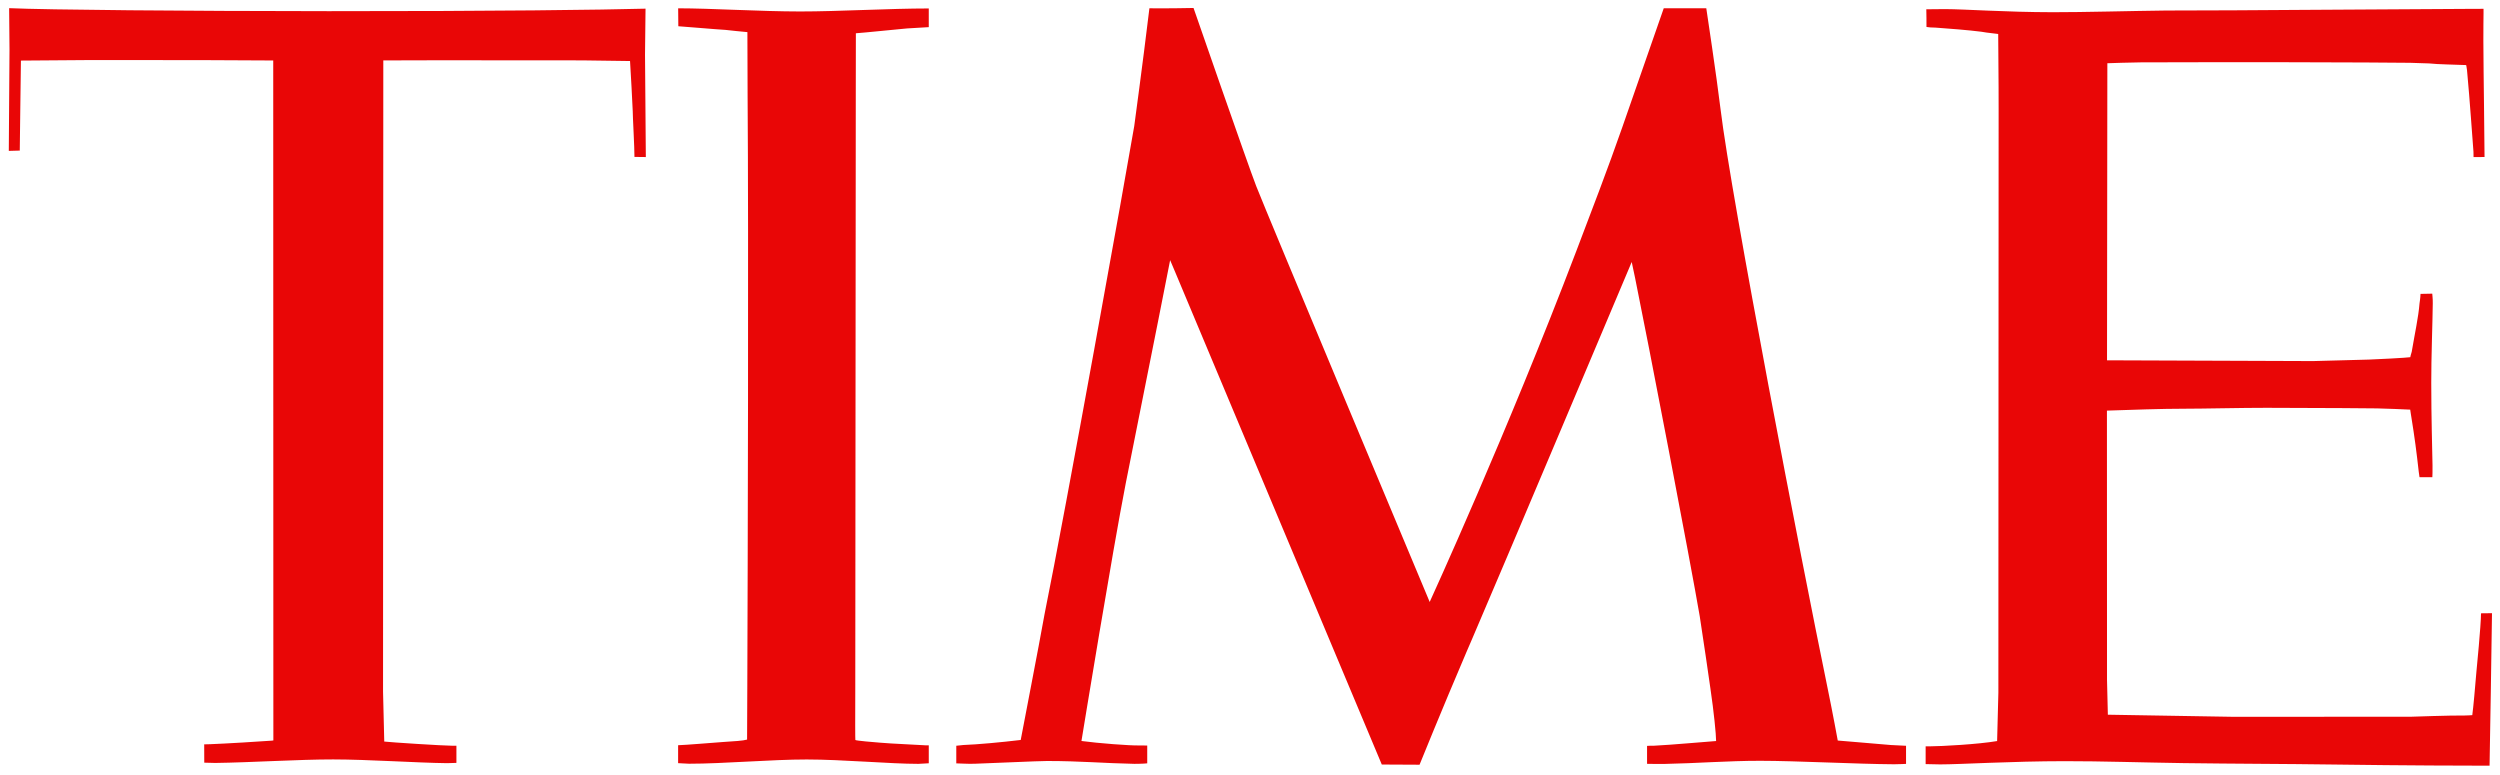
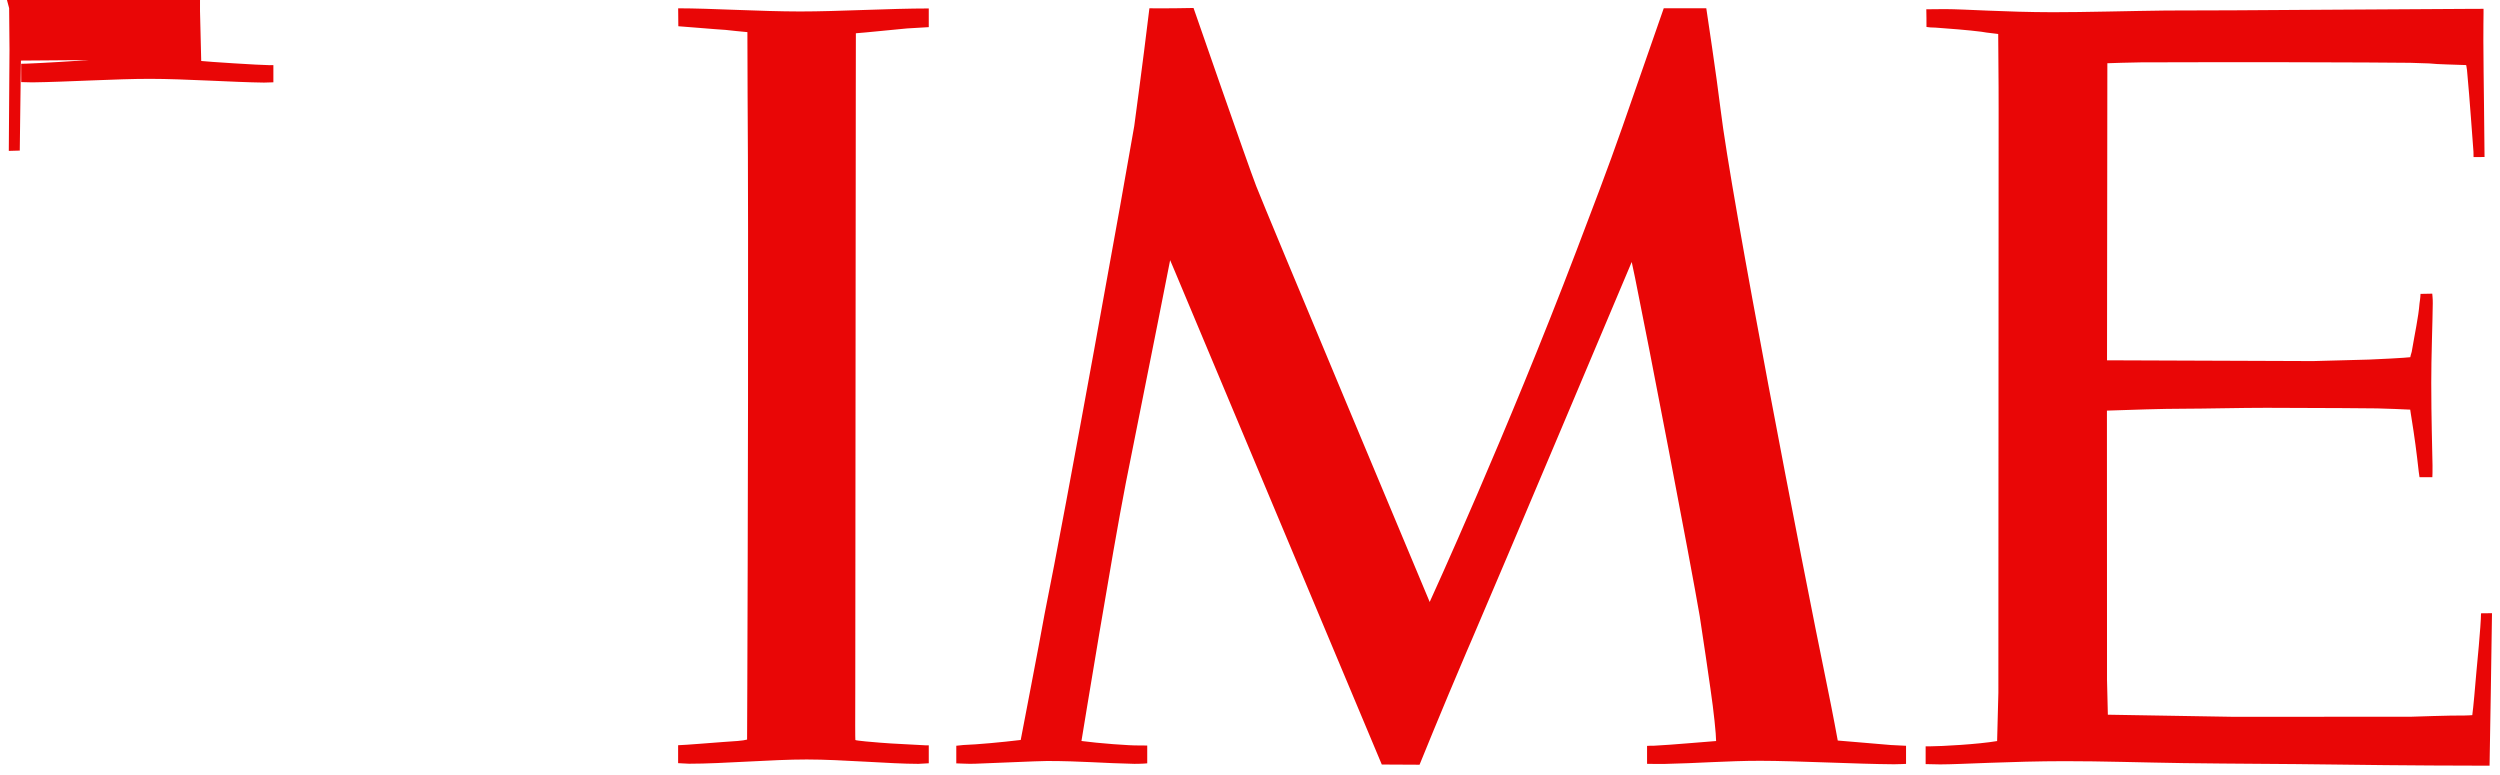
<svg xmlns="http://www.w3.org/2000/svg" height="92.321" width="298" viewBox="0 0 298 92.321">
-   <path fill="#e90606" d="m142.27.951s-3.33.07-5.26.037c-.08.81-1.01 8.149-1.81 14.053-.92 5.463-8.21 45.988-10.68 58.119-.65 3.663-2.66 14.011-2.85 15.045-2.32.277-5.06.533-6.85.602-.24.008-.64.086-.83.086v2.101c.22-.009 1.38.08 2.2.045 1.97-.063 7.56-.328 8.62-.328 4.02.0 6.7.266 10.42.34.05.0 1.07-.004 1.52-.061v-2.123c-.31.0-.72-.01-.96-.01-1.05.033-4.92-.264-6.88-.531.23-1.388 3.65-22.376 5.29-30.769 3.12-15.535 5.28-26.545 5.28-26.545l.58 1.367 24.65 58.752 4.5.023s2.57-6.362 5.62-13.498c.08-.169.3-.68.61-1.41 3.2-7.41 19.06-45.017 19.06-45.017s.15.677.4 1.888c1.51 7.371 6.62 33.935 7.71 40.344.51 3.297.99 6.641 1.27 8.6.41 2.774.68 5.489.68 6.269-.5.023-5.52.477-7.42.559-.27-.009-.78.016-.81.021v2.137c.68.0 1.34.03 2 .015 3.88-.074 7.61-.378 11.49-.376 4.36.004 11.43.385 15.96.414.51.0 1.42-.045 1.42-.045v-2.159c-.26-.002-1.4-.058-1.82-.091-2.03-.159-5.45-.476-6.32-.534.0.0-.56-3.103-1.3-6.687-2.96-14.337-11.39-57.916-12.68-68.639-.44-3.686-1.69-11.961-1.69-11.961l-5.07-.002s-2.59 7.431-4.95 14.207c-1.61 4.63-3.8 10.346-5.47 14.729-8.24 21.656-17.48 41.836-17.48 41.836s-19.64-46.862-20.68-49.572c-1.05-2.711-7.47-21.231-7.47-21.231zM1.09.971l.043 4.953-.084 12.062 1.307-.037.137-10.728c0-3e-4 7.165-.062 8.092-.061l13.361.006 8.623.043.014 74.607.002 6.444-.182.025c-1.148.089-5.565.359-7.359.424-.402.013-.659.023-.703.018l.008 2.183c.324.016 1.197.037 1.312.033 4.244-.055 9.987-.424 14.059-.42 4.137.002 9.959.404 13.562.446.357.002.78-.033 1.123-.033v-2.047l-.447.004c-1.148-.005-7.497-.414-8.154-.5-.027-1.001-.145-5.833-.145-5.94l.031-75.252 6.565-.017 17.129.012 5.717.078c.038.408.327 5.843.322 5.991-.013.395.214 4.443.205 5.439l1.355.016-.097-12.2.062-5.488c-5.034.137-17.863.309-37.773.299-17.075-.011-33.53-.154-38.084-.359zm79.746.02.021 2.137c.676.037 4.65.388 5.616.435.771.094 1.847.191 2.617.266.0.684.012 5.405.023 7.268.129 17.659.019 56.687-.033 70.496-.016 3.993-.027 6.566-.027 6.566-.487.146-1.583.201-2.768.281-1.013.069-4.643.374-5.453.391v2.137c.336.0.952.071 1.303.068 4.109.001 9.822-.509 14.031-.506 4.254.003 9.934.521 13.284.522l-.01.002c.29.004.98-.072 1.27-.071v-2.136h-.29c-.13-.028-4.45-.21-5.5-.319-.55-.035-2.93-.241-2.96-.32-.01-.042-.02-.681-.02-1.746.01-1.011.01-2.692.01-4.514.01-13.929.05-55.298.06-71.111.0-3.056.01-5.539.01-6.871.93-.059 4.73-.456 6.09-.576.06-.006 1.86-.11 2.6-.154v-2.227c-4.65-.002-10.803.362-15.341.359-4.746-.003-10.593-.375-14.533-.377zm215.2.061s-.49.002-1.4.004c-3.11.013-11.07.072-20.38.123-5.72.033-10.19.079-16.08.076-4.13.048-9.91.208-13.48.201-5.7-.009-10.35-.361-12.88-.371-1.2-.005-1.87.04-2.2.019.02.03.02 2.109.02 2.109.22.038.66.087 1.07.078 1.43.096 4.11.313 5.47.492.27.05.73.125 2.01.268-.01.473.06 5.827.05 9.043.0 2.98-.03 69.47-.03 69.47.0.108-.15 5.347-.15 5.77-2.26.387-6.6.625-8.08.631h-.44v2.115c.21-.001 1.18.037 1.73.037 2.39-.001 8.55-.381 14.84-.385 4.41-.004 9.26.161 14.17.231 6.05.084 12.17.088 17.67.166 9.07.128 16.42.139 18.81.142.0.0.29-16.823.29-18.179l-1.31.015c0 1.431-.53 6.76-.55 6.993-.17 2.006-.35 4.108-.49 5.144.0.0-.64.051-.95.045-1.49-.028-6.25.145-6.35.145l-21.23.009-14.91-.25-.1-4.136-.01-32.112c2.66-.09 6.72-.231 9.19-.226 2.1.004 7.05-.114 9.82-.108 6.73.012 12.71.055 13.19.069 1.11.032 3.17.1 3.95.148.03.283.12.725.13.85.4 2.459.62 4.162.89 6.576.04.217.06.427.09.625h1.53s.04-.863.02-1.4c-.03-1.893-.15-5.669-.15-9.854-.01-2.901.16-7.336.18-9.469.01-.577-.06-.987-.06-1.152l-1.4.027c-.01.461-.12 1.141-.12 1.141-.12 1.59-.57 3.622-.93 5.766-.1.267-.17.64-.17.64-.16.054-4.55.288-4.94.285-.15-.001-6.54.178-6.65.178l-24.56-.092.04-35.41c0 1e-4 3.12-.11 3.99-.105 3.54 6e-4 9.3-.032 15.17-.023 8.59.01 16.93.064 16.95.076.05.025 2.59.06 2.64.103.06.048 3.24.143 4.02.168.0.0.06.264.1.596.35 3.733.64 8.168.77 9.739l.01.629 1.31-.004c0-2.299-.12-9.34-.14-13.819-.01-1.439.02-2.61.02-3.277v-.57z" />
+   <path fill="#e90606" d="m142.27.951s-3.33.07-5.26.037c-.08.81-1.01 8.149-1.81 14.053-.92 5.463-8.21 45.988-10.68 58.119-.65 3.663-2.66 14.011-2.85 15.045-2.32.277-5.06.533-6.85.602-.24.008-.64.086-.83.086v2.101c.22-.009 1.38.08 2.2.045 1.97-.063 7.56-.328 8.62-.328 4.02.0 6.7.266 10.42.34.05.0 1.07-.004 1.52-.061v-2.123c-.31.0-.72-.01-.96-.01-1.05.033-4.92-.264-6.88-.531.23-1.388 3.65-22.376 5.29-30.769 3.12-15.535 5.28-26.545 5.28-26.545l.58 1.367 24.65 58.752 4.5.023s2.57-6.362 5.62-13.498c.08-.169.3-.68.61-1.41 3.2-7.41 19.06-45.017 19.06-45.017s.15.677.4 1.888c1.51 7.371 6.62 33.935 7.71 40.344.51 3.297.99 6.641 1.27 8.6.41 2.774.68 5.489.68 6.269-.5.023-5.52.477-7.42.559-.27-.009-.78.016-.81.021v2.137c.68.0 1.34.03 2 .015 3.88-.074 7.61-.378 11.49-.376 4.36.004 11.43.385 15.96.414.51.0 1.42-.045 1.42-.045v-2.159c-.26-.002-1.4-.058-1.82-.091-2.03-.159-5.45-.476-6.32-.534.0.0-.56-3.103-1.3-6.687-2.96-14.337-11.39-57.916-12.68-68.639-.44-3.686-1.69-11.961-1.69-11.961l-5.07-.002s-2.59 7.431-4.95 14.207c-1.61 4.63-3.8 10.346-5.47 14.729-8.24 21.656-17.48 41.836-17.48 41.836s-19.64-46.862-20.68-49.572c-1.05-2.711-7.47-21.231-7.47-21.231zM1.09.971l.043 4.953-.084 12.062 1.307-.037.137-10.728c0-3e-4 7.165-.062 8.092-.061c-1.148.089-5.565.359-7.359.424-.402.013-.659.023-.703.018l.008 2.183c.324.016 1.197.037 1.312.033 4.244-.055 9.987-.424 14.059-.42 4.137.002 9.959.404 13.562.446.357.002.78-.033 1.123-.033v-2.047l-.447.004c-1.148-.005-7.497-.414-8.154-.5-.027-1.001-.145-5.833-.145-5.94l.031-75.252 6.565-.017 17.129.012 5.717.078c.038.408.327 5.843.322 5.991-.013.395.214 4.443.205 5.439l1.355.016-.097-12.2.062-5.488c-5.034.137-17.863.309-37.773.299-17.075-.011-33.53-.154-38.084-.359zm79.746.02.021 2.137c.676.037 4.65.388 5.616.435.771.094 1.847.191 2.617.266.0.684.012 5.405.023 7.268.129 17.659.019 56.687-.033 70.496-.016 3.993-.027 6.566-.027 6.566-.487.146-1.583.201-2.768.281-1.013.069-4.643.374-5.453.391v2.137c.336.0.952.071 1.303.068 4.109.001 9.822-.509 14.031-.506 4.254.003 9.934.521 13.284.522l-.01.002c.29.004.98-.072 1.27-.071v-2.136h-.29c-.13-.028-4.45-.21-5.5-.319-.55-.035-2.93-.241-2.96-.32-.01-.042-.02-.681-.02-1.746.01-1.011.01-2.692.01-4.514.01-13.929.05-55.298.06-71.111.0-3.056.01-5.539.01-6.871.93-.059 4.73-.456 6.09-.576.06-.006 1.86-.11 2.6-.154v-2.227c-4.65-.002-10.803.362-15.341.359-4.746-.003-10.593-.375-14.533-.377zm215.2.061s-.49.002-1.4.004c-3.11.013-11.07.072-20.38.123-5.72.033-10.19.079-16.08.076-4.13.048-9.91.208-13.48.201-5.7-.009-10.35-.361-12.88-.371-1.2-.005-1.87.04-2.2.019.02.03.02 2.109.02 2.109.22.038.66.087 1.07.078 1.43.096 4.11.313 5.47.492.27.05.73.125 2.01.268-.01.473.06 5.827.05 9.043.0 2.98-.03 69.47-.03 69.47.0.108-.15 5.347-.15 5.77-2.26.387-6.6.625-8.08.631h-.44v2.115c.21-.001 1.18.037 1.73.037 2.39-.001 8.55-.381 14.84-.385 4.41-.004 9.26.161 14.17.231 6.05.084 12.17.088 17.67.166 9.07.128 16.42.139 18.81.142.0.0.29-16.823.29-18.179l-1.31.015c0 1.431-.53 6.76-.55 6.993-.17 2.006-.35 4.108-.49 5.144.0.0-.64.051-.95.045-1.49-.028-6.25.145-6.35.145l-21.23.009-14.91-.25-.1-4.136-.01-32.112c2.66-.09 6.72-.231 9.19-.226 2.1.004 7.05-.114 9.82-.108 6.73.012 12.71.055 13.19.069 1.11.032 3.17.1 3.95.148.03.283.12.725.13.85.4 2.459.62 4.162.89 6.576.04.217.06.427.09.625h1.53s.04-.863.02-1.4c-.03-1.893-.15-5.669-.15-9.854-.01-2.901.16-7.336.18-9.469.01-.577-.06-.987-.06-1.152l-1.4.027c-.01.461-.12 1.141-.12 1.141-.12 1.59-.57 3.622-.93 5.766-.1.267-.17.64-.17.64-.16.054-4.55.288-4.94.285-.15-.001-6.54.178-6.65.178l-24.56-.092.04-35.41c0 1e-4 3.12-.11 3.99-.105 3.54 6e-4 9.3-.032 15.17-.023 8.59.01 16.93.064 16.95.076.05.025 2.59.06 2.64.103.06.048 3.24.143 4.02.168.0.0.06.264.1.596.35 3.733.64 8.168.77 9.739l.01.629 1.31-.004c0-2.299-.12-9.34-.14-13.819-.01-1.439.02-2.61.02-3.277v-.57z" />
</svg>